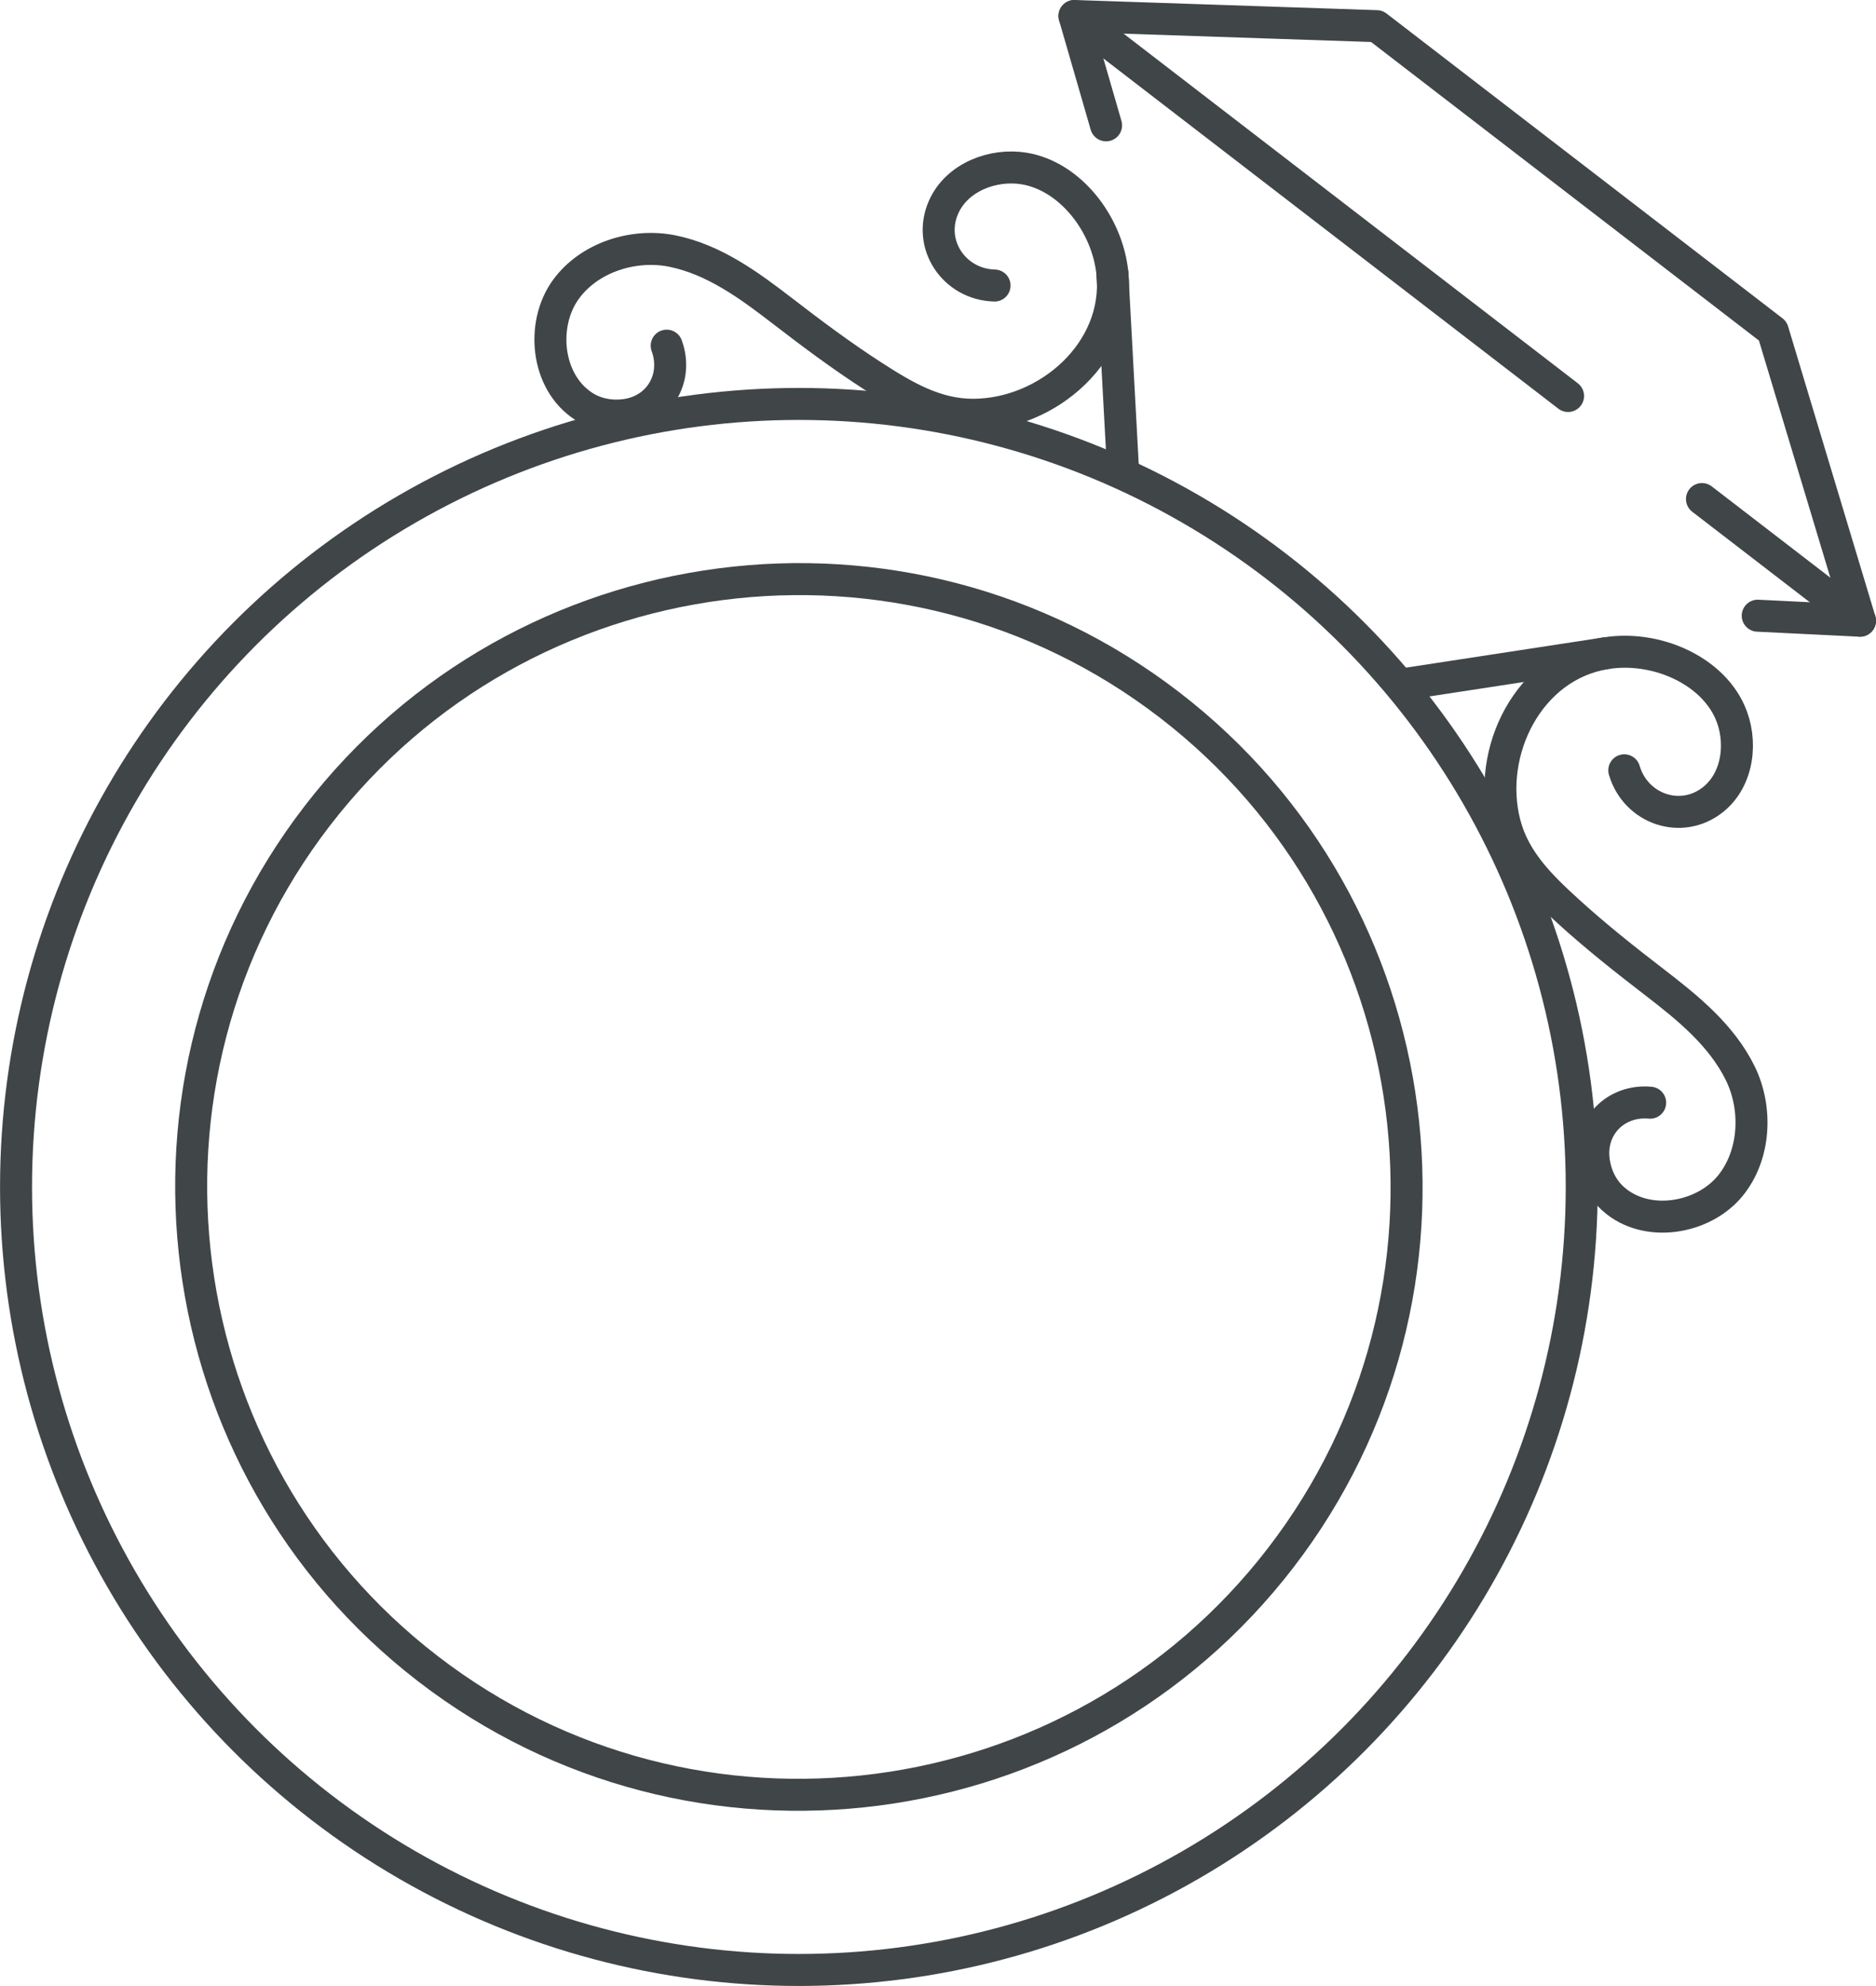
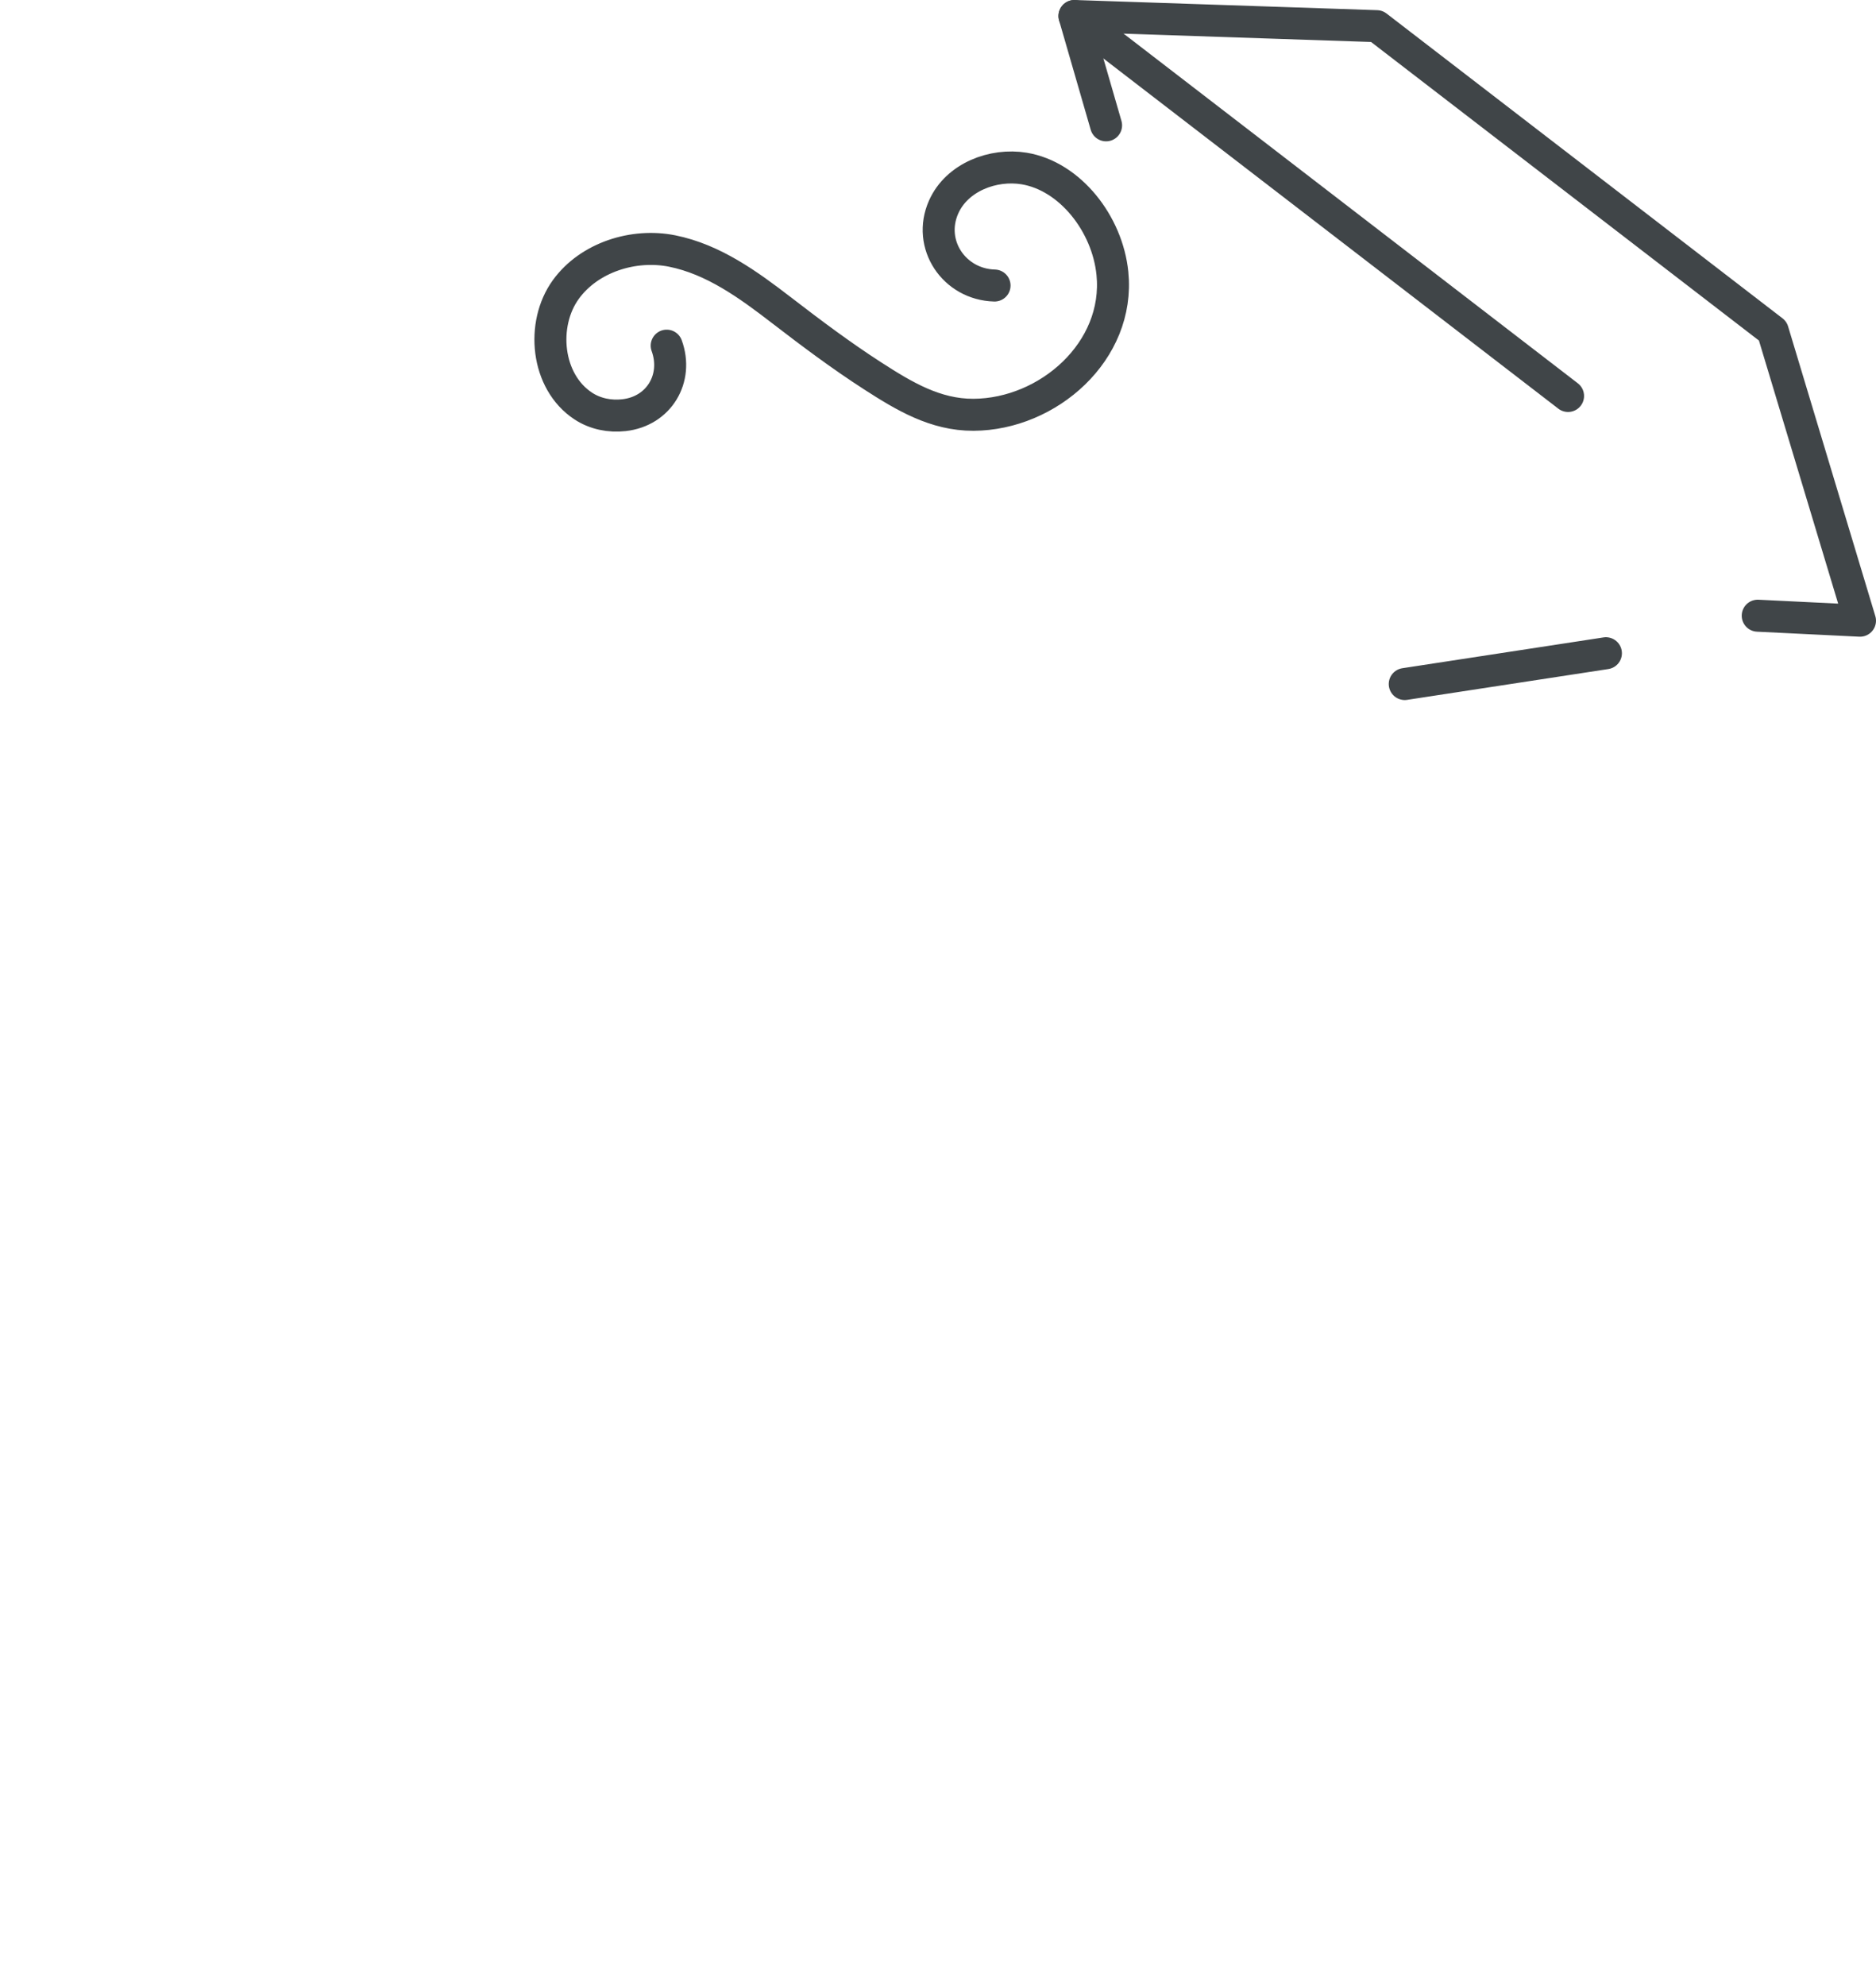
<svg xmlns="http://www.w3.org/2000/svg" version="1.1" id="Layer_1" x="0px" y="0px" width="175.924px" height="186.199px" viewBox="0 0 175.924 186.199" enable-background="new 0 0 175.924 186.199" xml:space="preserve">
  <g id="XMLID_1055_">
    <g id="XMLID_1051_">
      <g id="XMLID_952_">
        <line id="XMLID_1137_" fill="none" stroke="#404548" stroke-width="3" stroke-linecap="round" stroke-linejoin="round" stroke-miterlimit="10" x1="150.597" y1="61.244" x2="131.732" y2="64.132" />
        <polyline id="XMLID_1133_" fill="none" stroke="#404548" stroke-width="3" stroke-linecap="round" stroke-linejoin="round" stroke-miterlimit="10" points="     103.724,11.751 100.758,1.5 129.106,2.453 166.244,31.035 174.424,58.195 164.832,57.725    " />
-         <line id="XMLID_1054_" fill="none" stroke="#404548" stroke-width="3" stroke-linecap="round" stroke-linejoin="round" stroke-miterlimit="10" x1="105.313" y1="44.066" x2="104.316" y2="25.626" />
      </g>
      <line id="XMLID_1052_" fill="none" stroke="#404548" stroke-width="3" stroke-linecap="round" stroke-linejoin="round" stroke-miterlimit="10" x1="100.758" y1="1.5" x2="147.047" y2="37.125" />
-       <line id="XMLID_1053_" fill="none" stroke="#404548" stroke-width="3" stroke-linecap="round" stroke-linejoin="round" stroke-miterlimit="10" x1="174.424" y1="58.195" x2="159.604" y2="46.789" />
    </g>
-     <circle id="XMLID_1134_" fill="none" stroke="#404548" stroke-width="3" stroke-linecap="round" stroke-linejoin="round" stroke-miterlimit="10" cx="74.916" cy="111.283" r="73.412" />
-     <path id="XMLID_1136_" fill="none" stroke="#404548" stroke-width="3" stroke-linecap="round" stroke-linejoin="round" stroke-miterlimit="10" d="   M40.145,156.464c-24.912-19.174-29.582-55.04-10.409-79.952c19.173-24.913,55.04-29.581,79.952-10.408   c24.912,19.173,29.581,55.039,10.408,79.951C100.922,170.967,65.057,175.637,40.145,156.464z" />
    <path id="XMLID_1135_" fill="none" stroke="#404548" stroke-width="3" stroke-linecap="round" stroke-linejoin="round" stroke-miterlimit="10" d="   M93.265,26.77c-3.784-0.099-6.337-3.859-4.772-7.367c1.249-2.8,4.648-4.082,7.545-3.605c4.293,0.706,7.81,5.17,8.279,9.829   c0.738,7.305-6.033,13.227-13.027,13.261c-3.577,0.018-6.514-1.752-9.436-3.634c-2.969-1.913-5.783-4.024-8.58-6.177   c-3.07-2.363-6.361-4.762-10.237-5.542c-3.598-0.725-7.775,0.574-9.973,3.604c-2.358,3.25-1.857,8.645,1.637,10.932   c1.129,0.738,2.479,1.002,3.812,0.854c3.292-0.366,5.12-3.46,4.007-6.518" />
-     <path id="XMLID_1138_" fill="none" stroke="#404548" stroke-width="3" stroke-linecap="round" stroke-linejoin="round" stroke-miterlimit="10" d="   M152.32,72.22c1.064,3.632,5.354,5.137,8.344,2.727c2.387-1.924,2.756-5.538,1.553-8.216c-1.781-3.969-6.998-6.226-11.62-5.488   c-7.251,1.157-11.241,9.219-9.484,15.988c0.899,3.463,3.361,5.849,5.929,8.191c2.609,2.381,5.371,4.56,8.168,6.712   c3.07,2.363,6.232,4.93,7.979,8.477c1.622,3.293,1.436,7.662-0.93,10.563c-2.538,3.111-7.881,4.01-10.986,1.217   c-1.004-0.901-1.604-2.14-1.803-3.466c-0.488-3.275,2.034-5.835,5.275-5.542" />
  </g>
</svg>